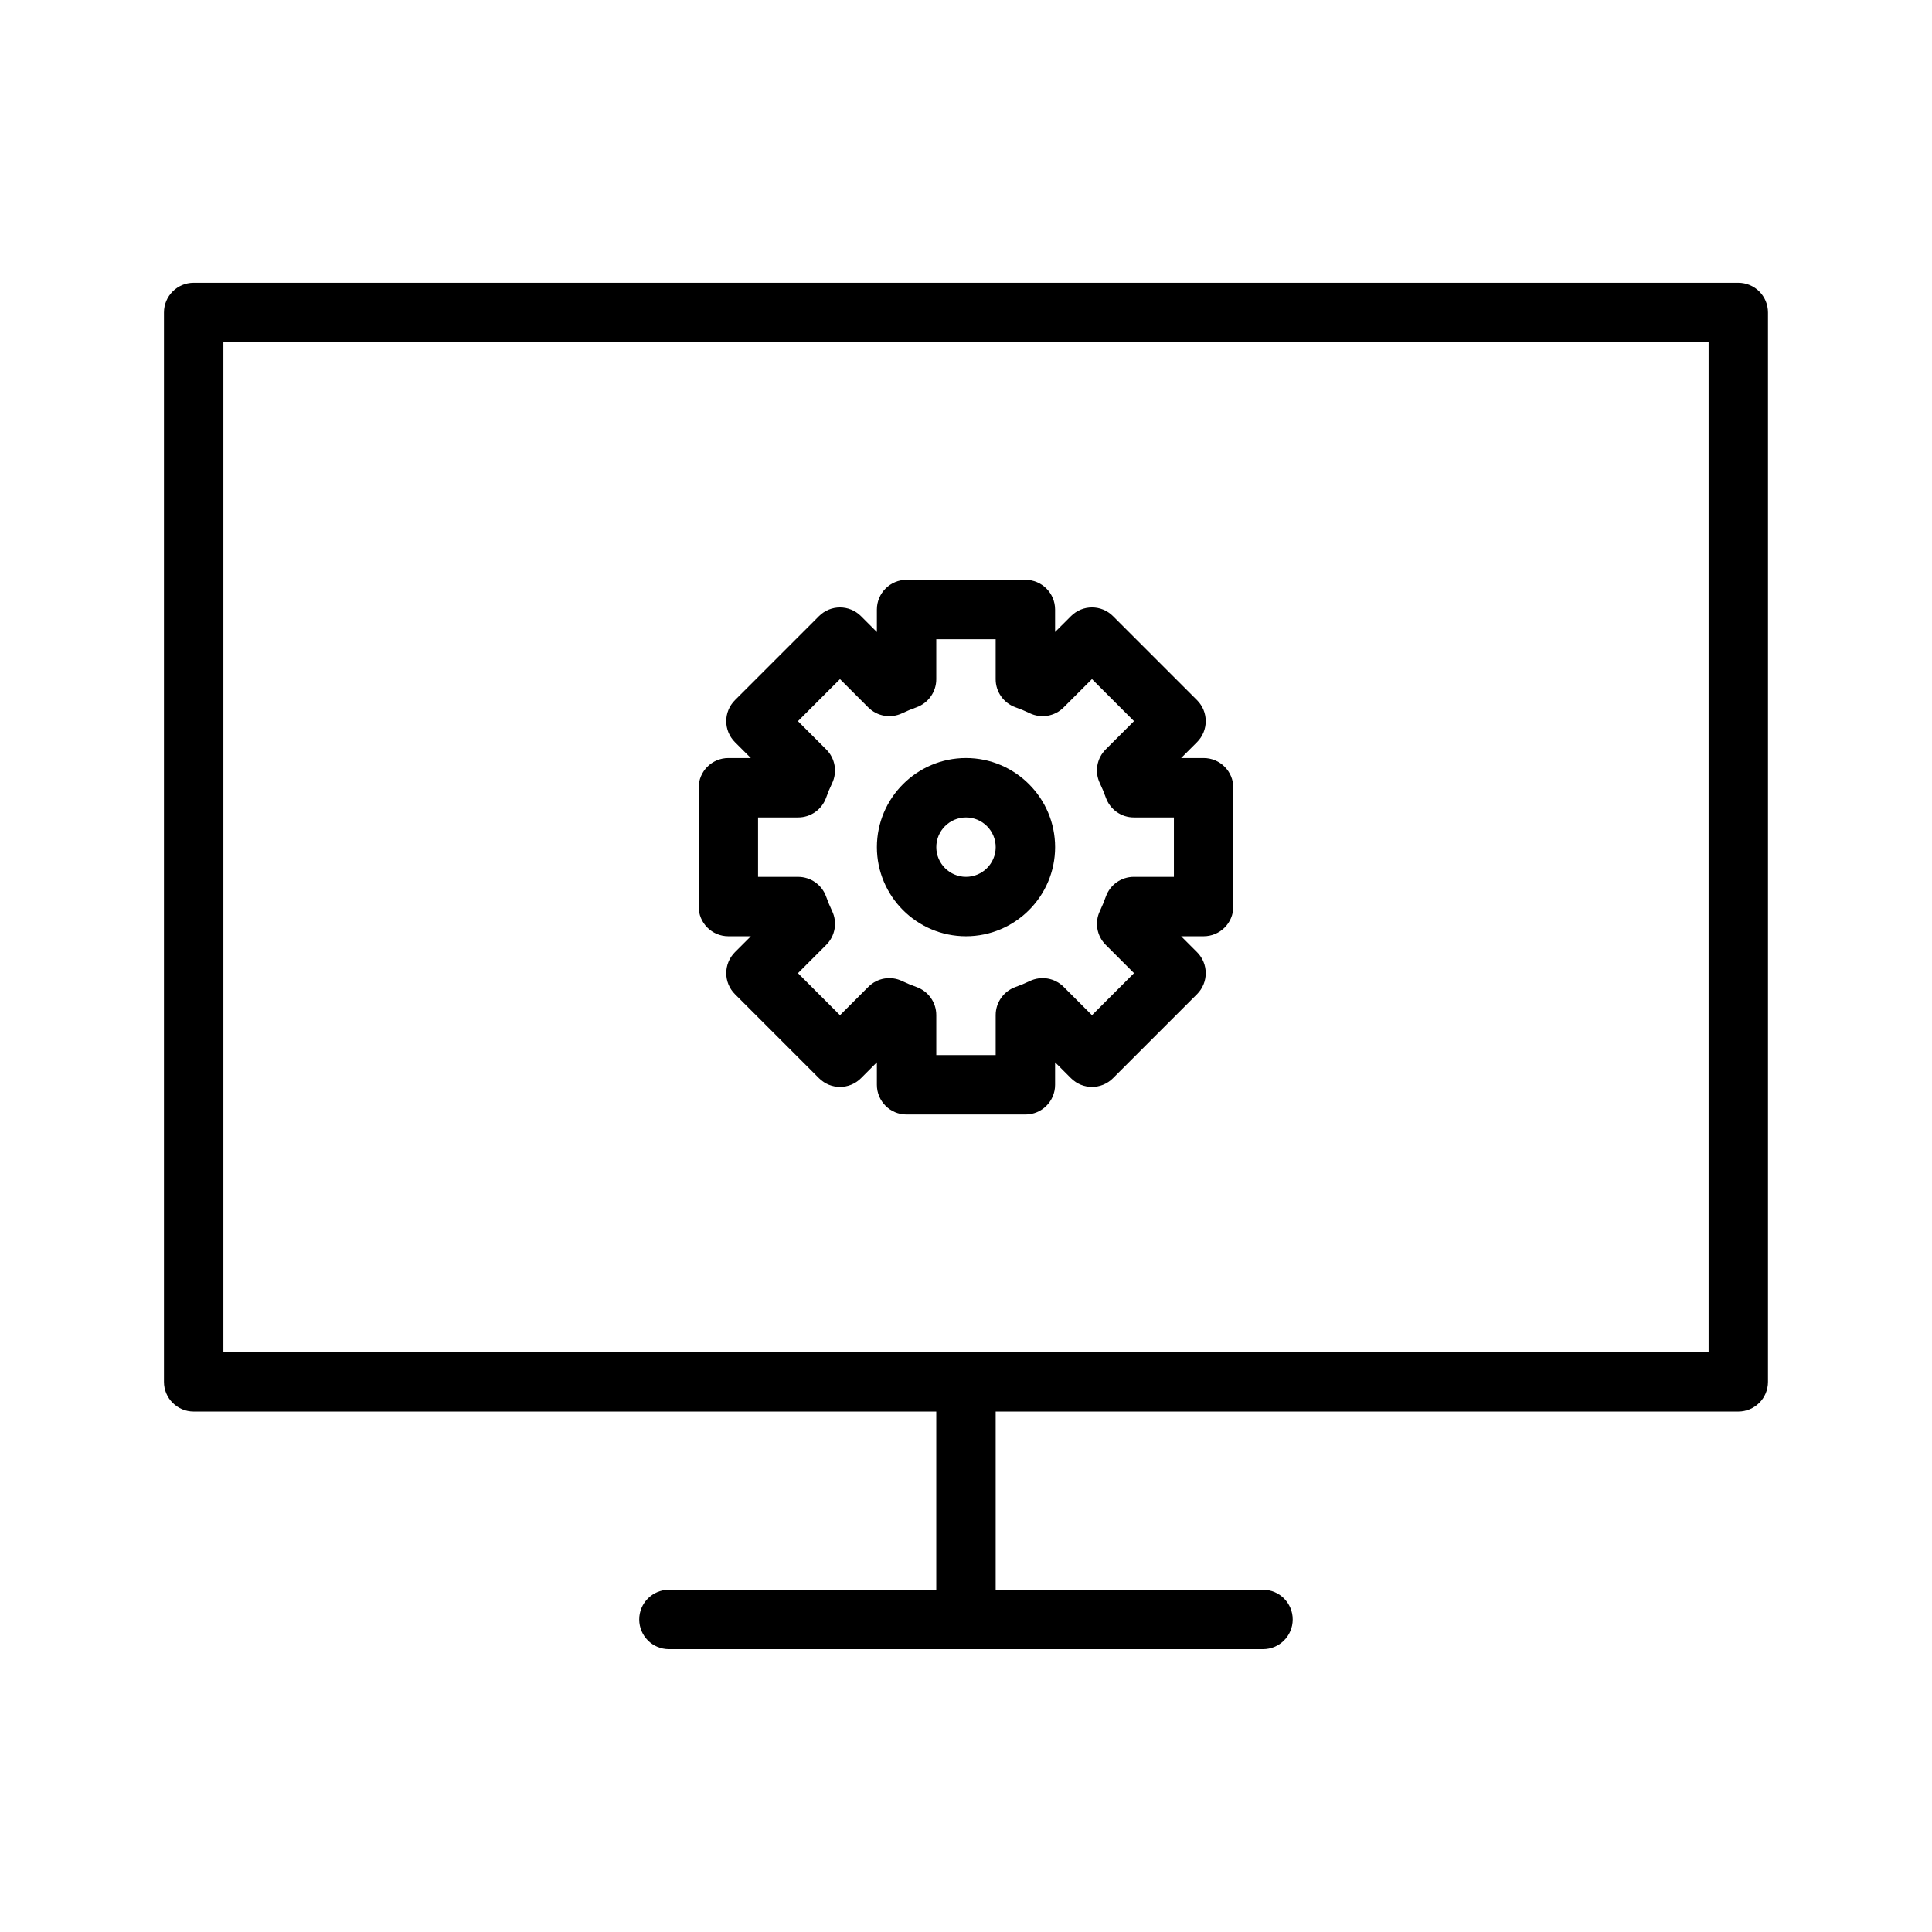
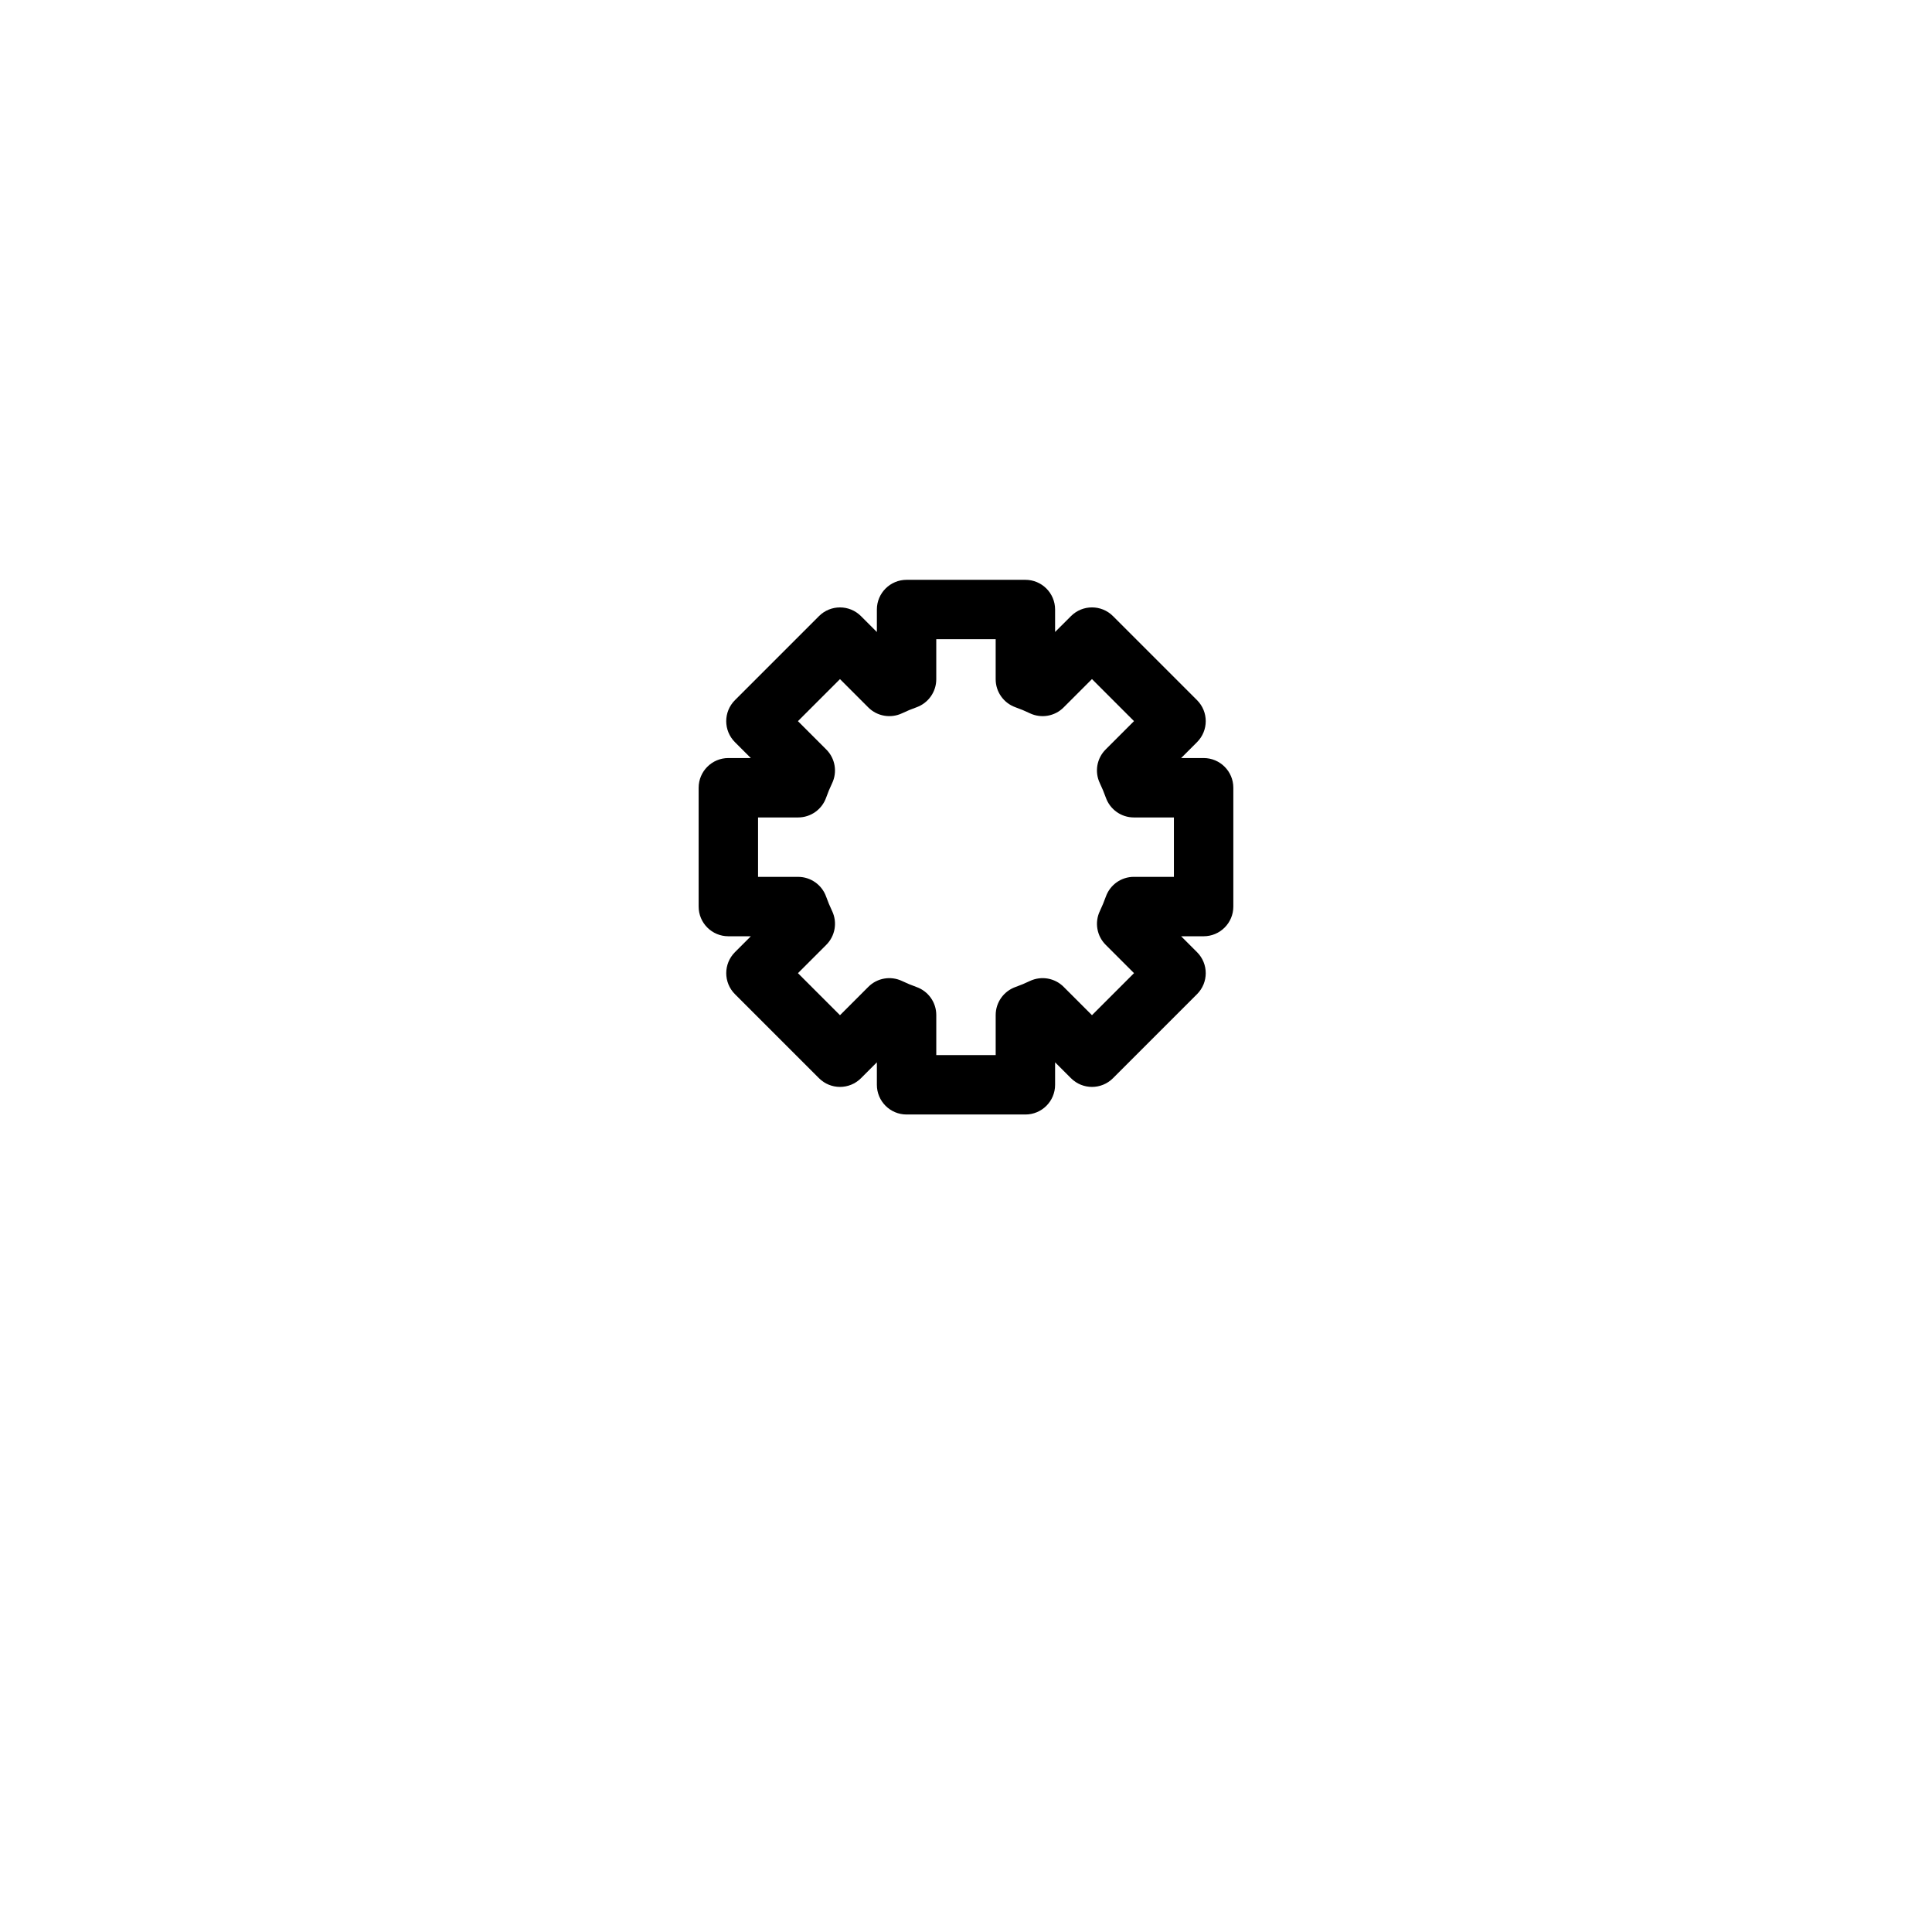
<svg xmlns="http://www.w3.org/2000/svg" fill="#000000" width="800px" height="800px" version="1.1" viewBox="144 144 512 512">
  <g>
-     <path d="m604.67 218.94h-409.35c-4.344 0-7.871 3.527-7.871 7.871v283.39c0 4.352 3.527 7.871 7.871 7.871h196.8v47.23h-70.848c-4.344 0-7.871 3.519-7.871 7.871 0 4.352 3.527 7.871 7.871 7.871h157.44c4.352 0 7.871-3.519 7.871-7.871 0-4.352-3.519-7.871-7.871-7.871h-70.848v-47.23h196.8c4.352 0 7.871-3.519 7.871-7.871v-283.39c0-4.344-3.519-7.871-7.871-7.871zm-7.871 283.39h-393.6v-267.65h393.6z" />
    <path d="m337.02 392.12h5.961l-4.211 4.211c-3.078 3.078-3.078 8.055 0 11.133l22.27 22.27c3.078 3.078 8.055 3.078 11.133 0l4.207-4.211v5.961c0 4.352 3.527 7.871 7.871 7.871h31.488c4.352 0 7.871-3.519 7.871-7.871v-5.961l4.211 4.211c3.078 3.078 8.055 3.078 11.133 0l22.27-22.27c3.078-3.078 3.078-8.055 0-11.133l-4.211-4.211h5.961c4.352 0 7.871-3.527 7.871-7.871v-31.488c0-4.344-3.519-7.871-7.871-7.871h-5.961l4.211-4.211c3.078-3.078 3.078-8.055 0-11.133l-22.27-22.27c-3.078-3.078-8.055-3.078-11.133 0l-4.211 4.203v-5.949c0-4.344-3.519-7.871-7.871-7.871h-31.488c-4.344 0-7.871 3.527-7.871 7.871v5.961l-4.211-4.211c-3.078-3.078-8.055-3.078-11.133 0l-22.27 22.27c-3.078 3.078-3.078 8.055 0 11.133l4.211 4.207h-5.957c-4.344 0-7.871 3.527-7.871 7.871v31.488c-0.004 4.348 3.523 7.871 7.871 7.871zm7.871-31.488h10.621c3.336 0 6.305-2.102 7.422-5.25 0.457-1.301 0.984-2.566 1.574-3.793 1.441-3.008 0.828-6.606-1.535-8.965l-7.512-7.512 11.141-11.141 7.512 7.512c2.348 2.348 5.934 2.961 8.941 1.543 1.25-0.598 2.519-1.125 3.832-1.59 3.133-1.125 5.234-4.094 5.234-7.422v-10.613h15.742v10.613c0 3.328 2.102 6.297 5.234 7.414 1.316 0.465 2.582 0.992 3.816 1.59 3.016 1.434 6.606 0.82 8.957-1.543l7.512-7.512 11.141 11.141-7.512 7.512c-2.363 2.356-2.977 5.945-1.535 8.949 0.582 1.234 1.125 2.512 1.582 3.809 1.117 3.156 4.09 5.258 7.422 5.258h10.617v15.742h-10.621c-3.328 0-6.289 2.094-7.406 5.219-0.473 1.316-1 2.598-1.59 3.84-1.441 3.008-0.82 6.598 1.535 8.949l7.512 7.512-11.141 11.141-7.512-7.512c-2.356-2.363-5.934-2.969-8.957-1.543-1.227 0.59-2.496 1.125-3.801 1.582-3.141 1.125-5.25 4.098-5.25 7.43v10.617h-15.742v-10.621c0-3.336-2.102-6.305-5.25-7.422-1.309-0.465-2.574-0.992-3.809-1.582-3.008-1.434-6.598-0.82-8.949 1.543l-7.512 7.512-11.141-11.141 7.512-7.512c2.356-2.356 2.977-5.945 1.543-8.949-0.59-1.234-1.117-2.504-1.582-3.809-1.113-3.141-4.09-5.25-7.426-5.25h-10.621z" />
-     <path d="m400 392.12c13.02 0 23.617-10.598 23.617-23.617 0-13.02-10.598-23.617-23.617-23.617s-23.617 10.598-23.617 23.617c0 13.023 10.594 23.617 23.617 23.617zm0-31.488c4.336 0 7.871 3.535 7.871 7.871 0 4.336-3.535 7.871-7.871 7.871s-7.871-3.535-7.871-7.871c-0.004-4.336 3.531-7.871 7.871-7.871z" />
  </g>
</svg>